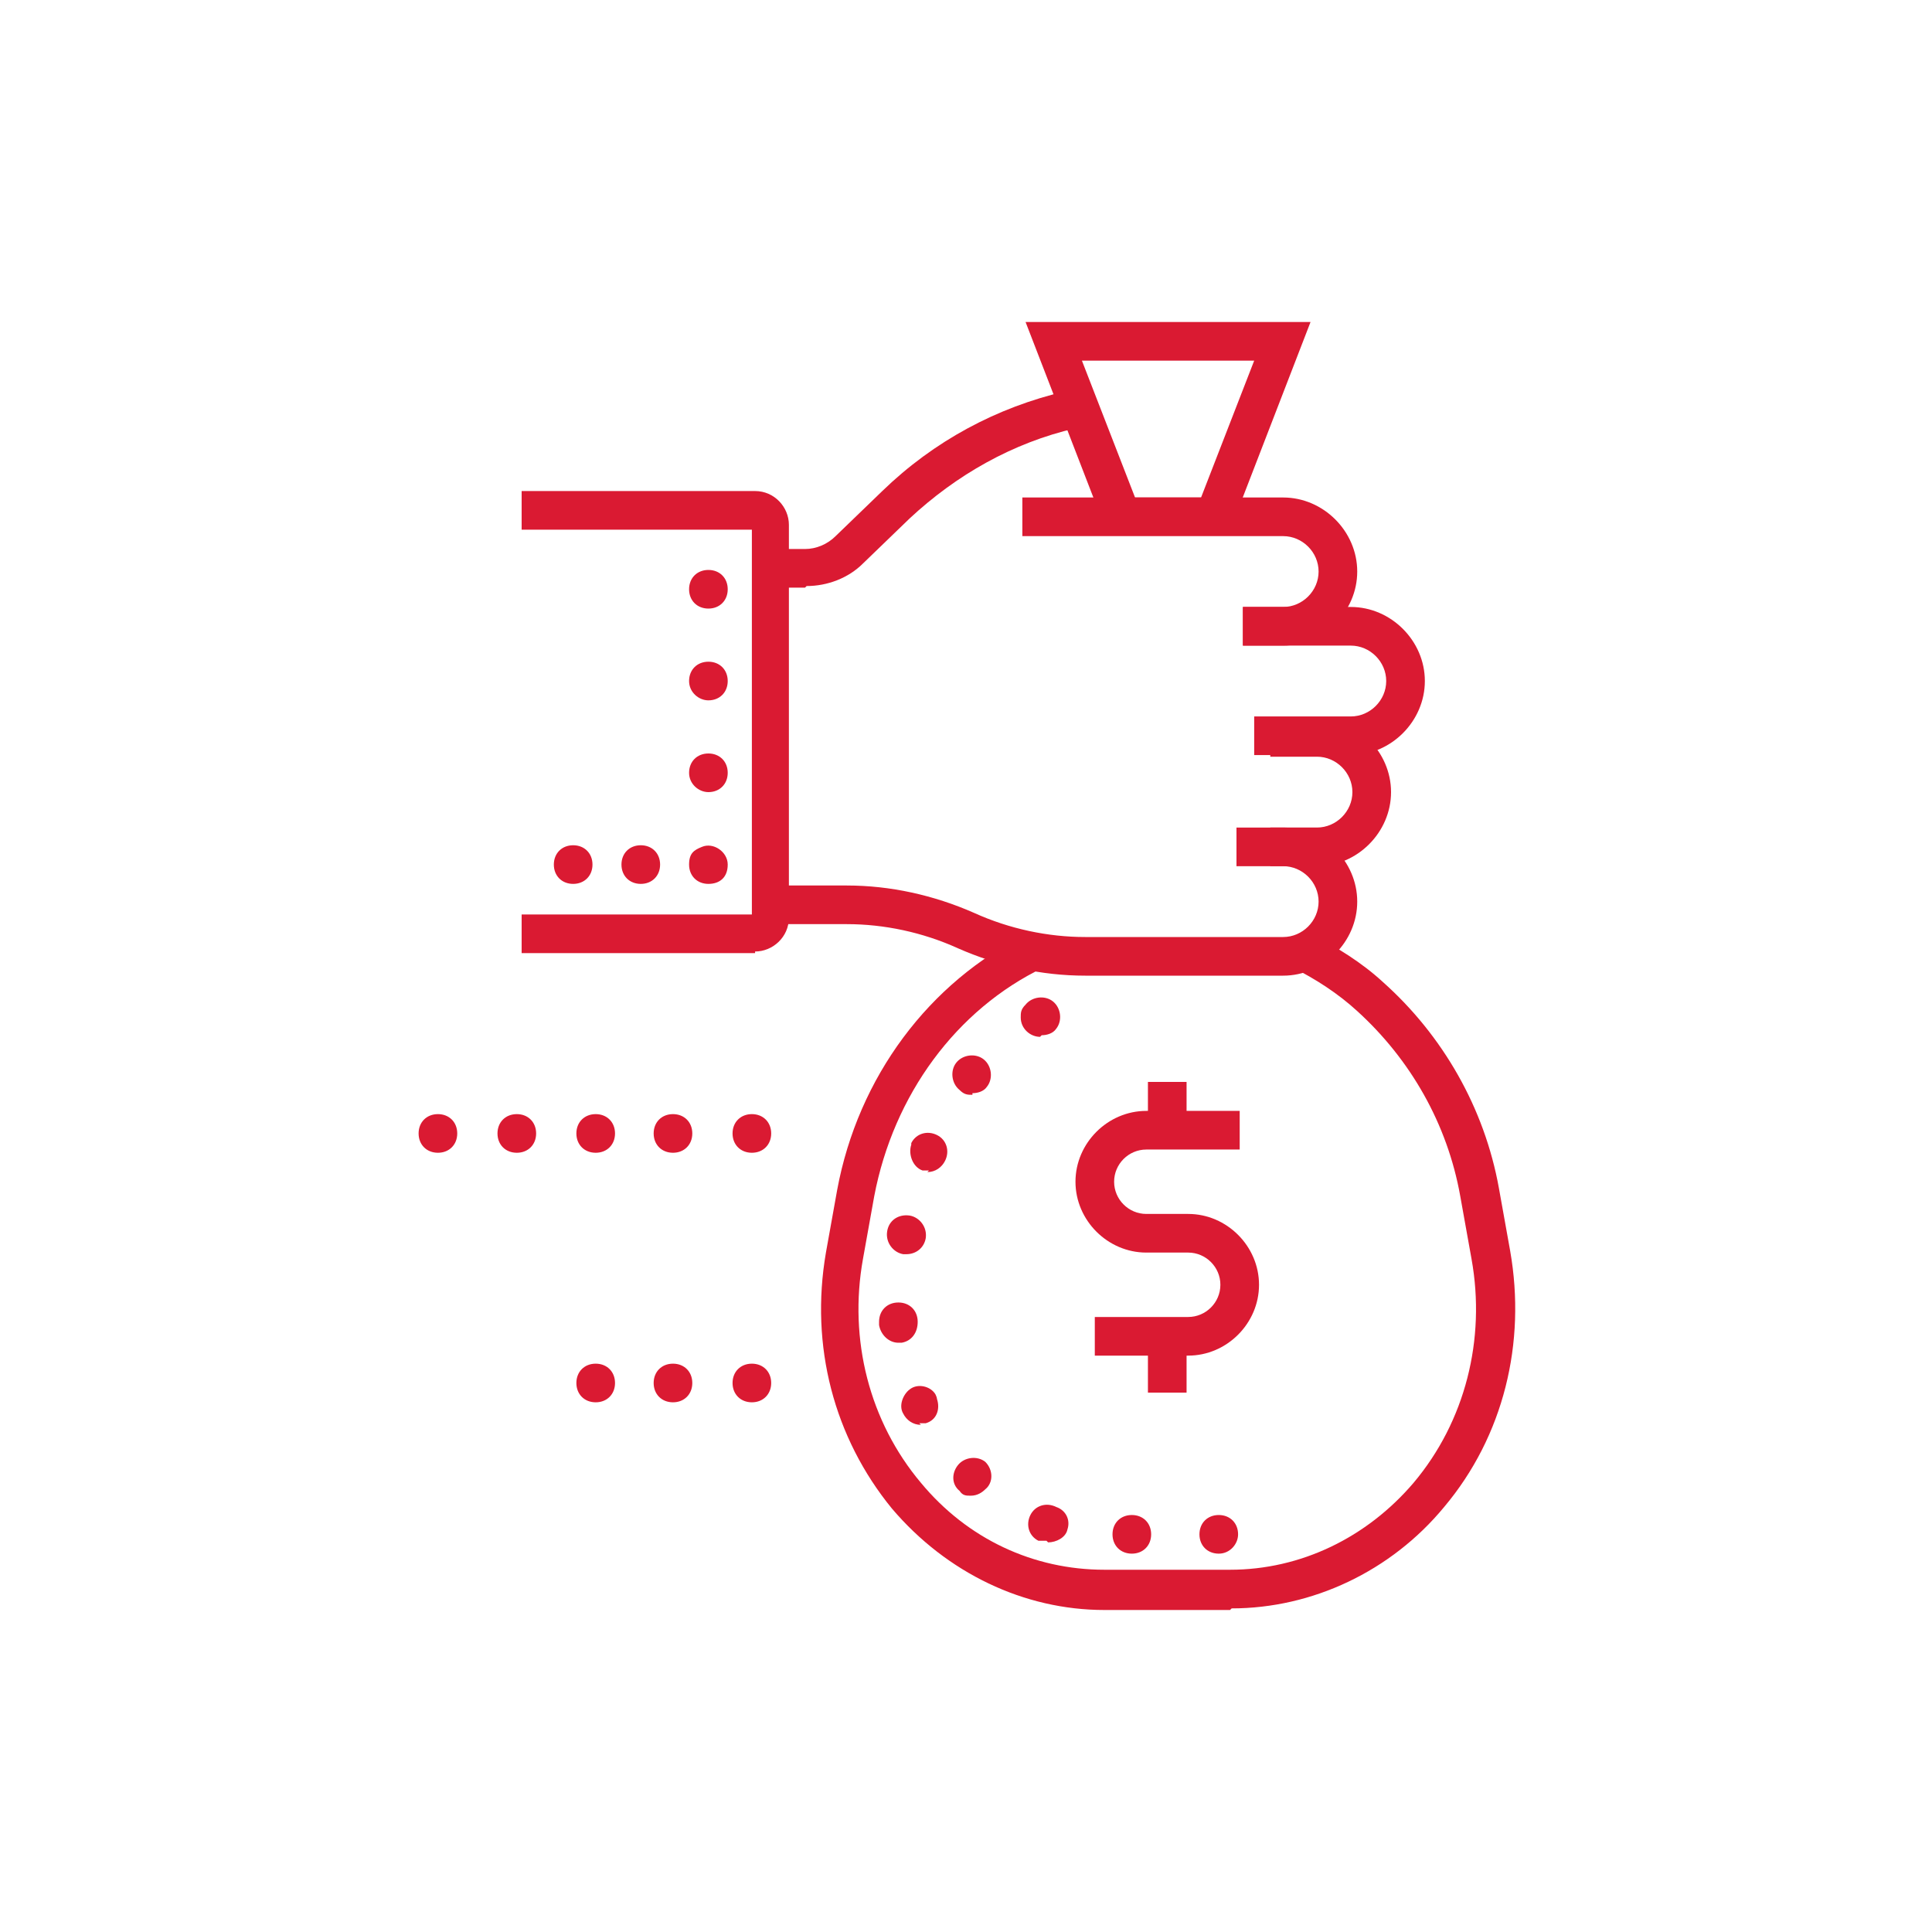
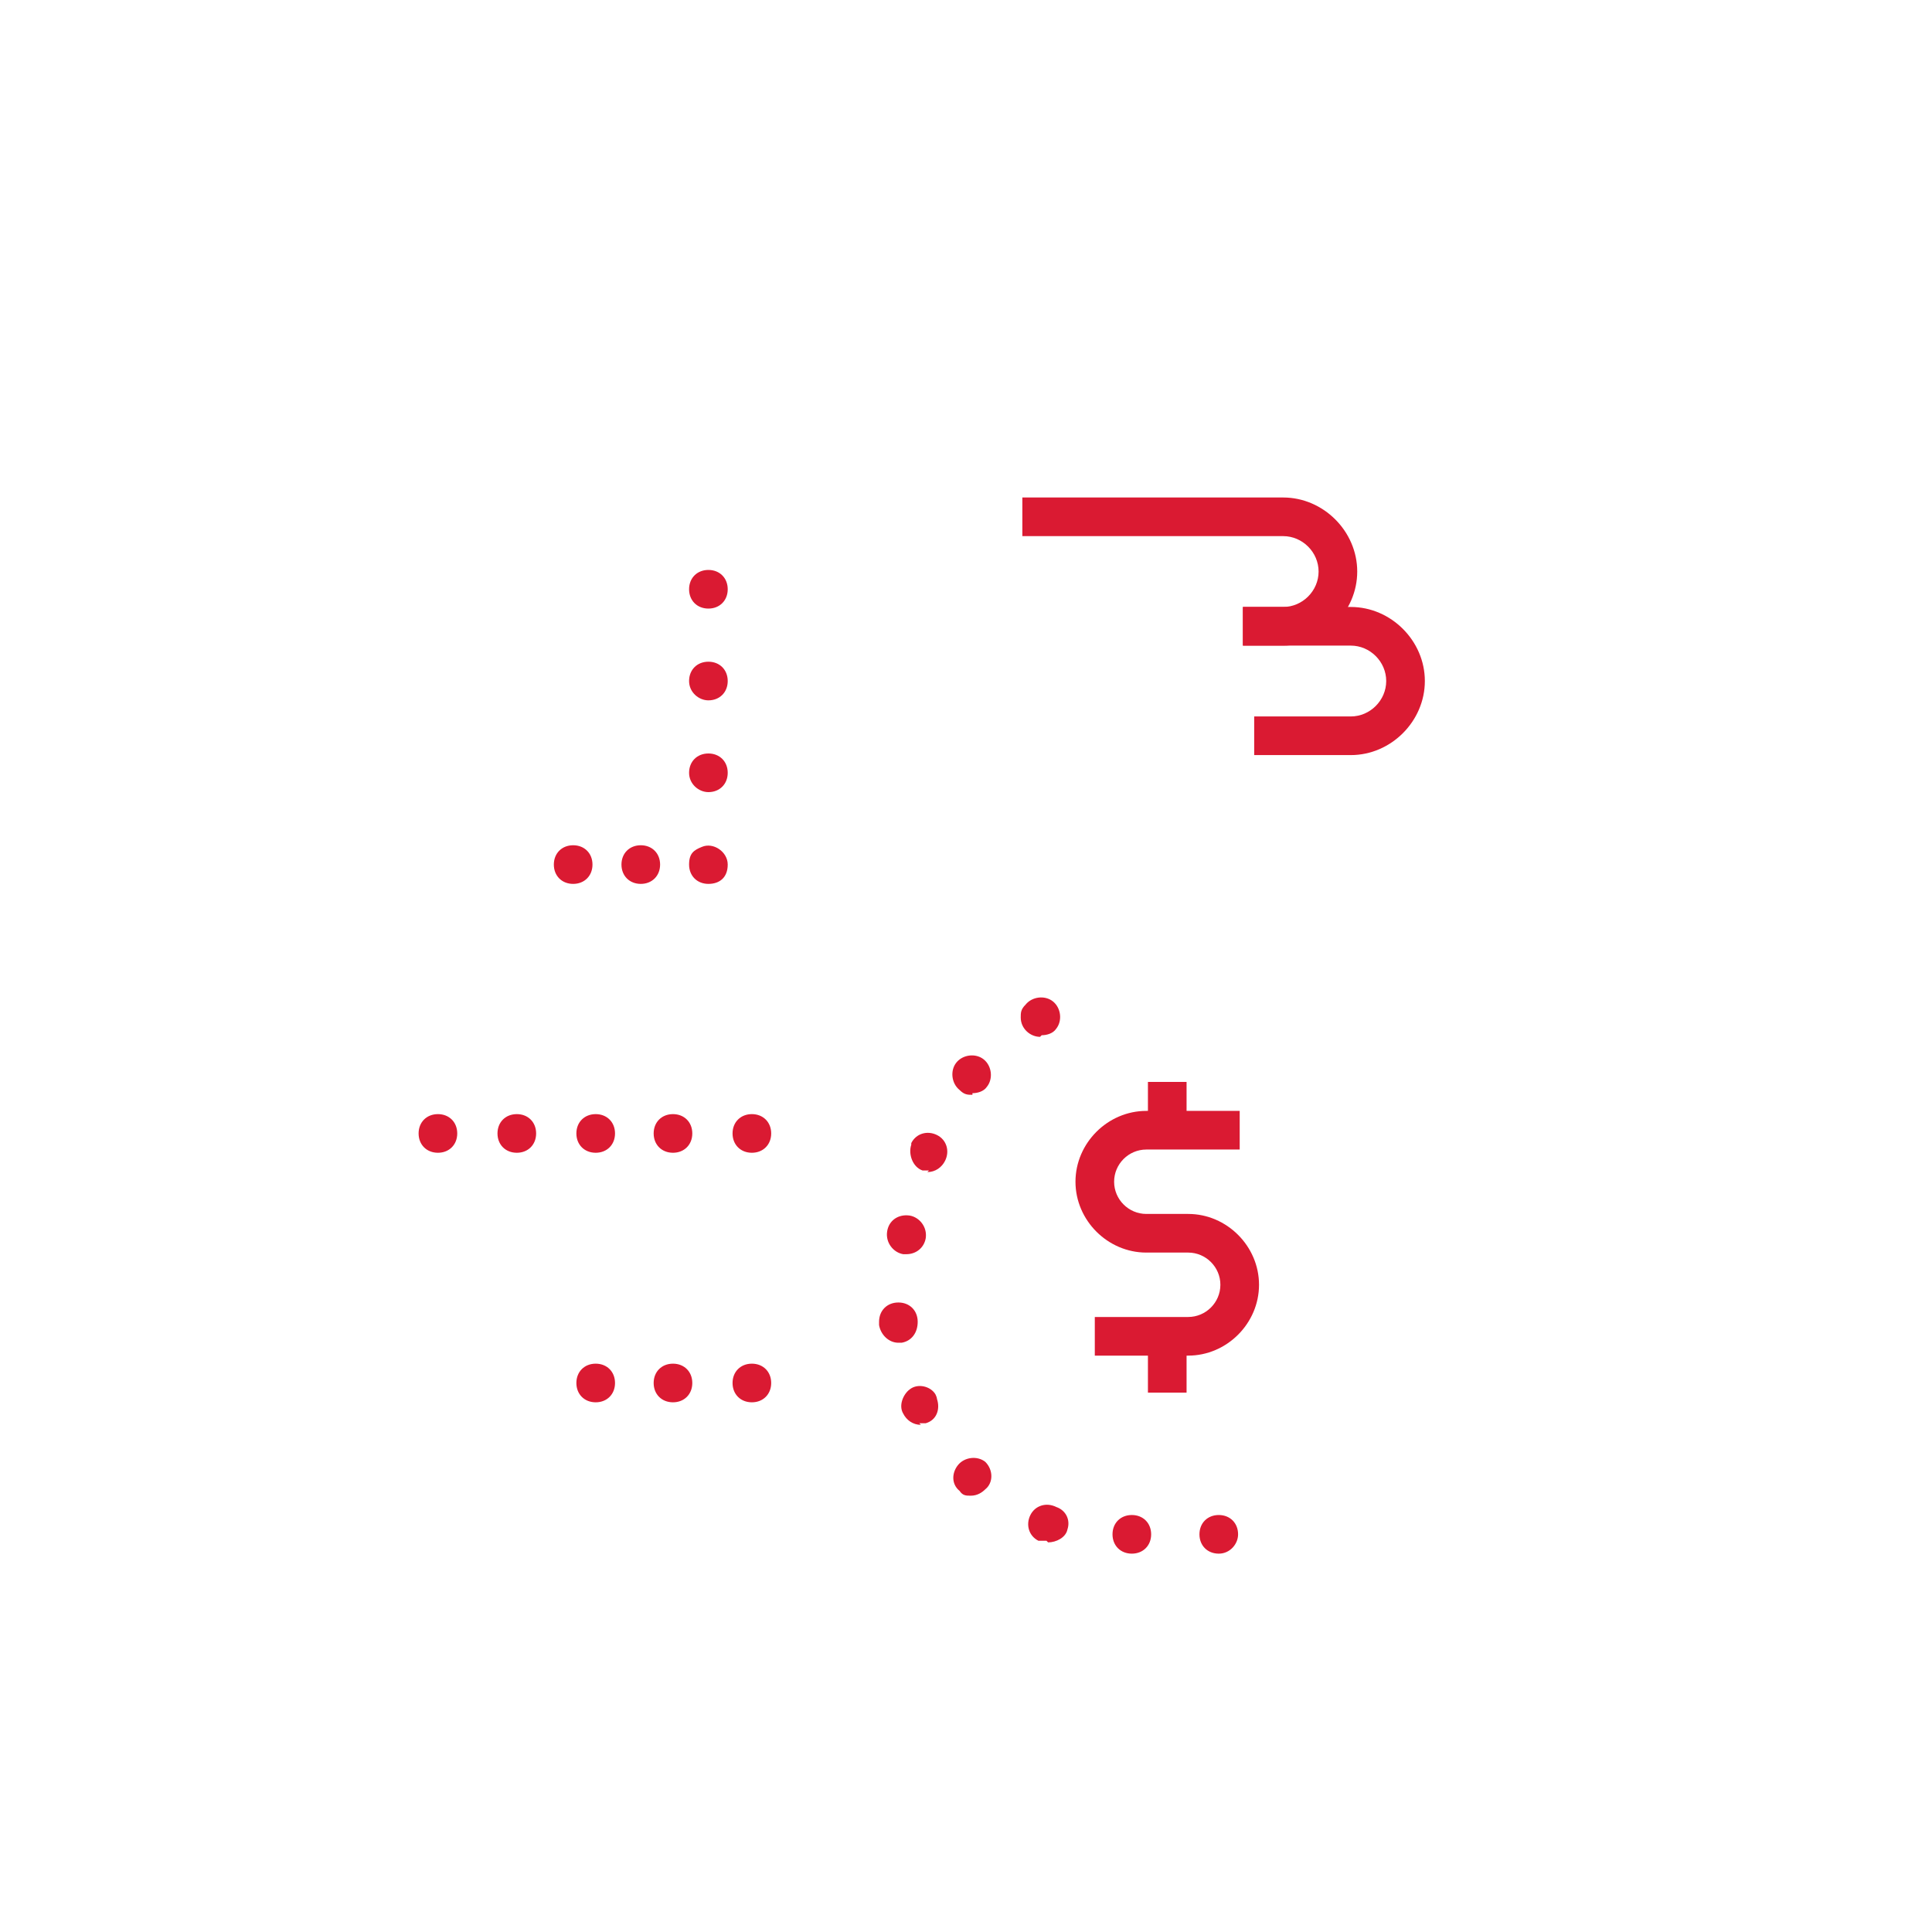
<svg xmlns="http://www.w3.org/2000/svg" version="1.1" viewBox="0 0 120 120">
  <defs>
    <style>
      .cls-1 {
        fill: #da1a32;
      }
    </style>
  </defs>
  <g>
    <g id="Layer_1">
      <path class="cls-1" d="M73.8,84.2h-5.8v-2.4h5.8c1.1,0,2-.9,2-2,0-1.1-.9-2-2-2h-2.6c-2.4,0-4.4-2-4.4-4.4,0-2.4,2-4.4,4.4-4.4h5.8v2.4h-5.8c-1.1,0-2,.9-2,2,0,1.1.9,2,2,2h2.6c2.4,0,4.4,2,4.4,4.4,0,2.4-2,4.4-4.4,4.4Z" />
      <path class="cls-1" d="M73.7,67.2h-2.4v2.9h2.4v-2.9ZM73.7,83.6h-2.4v2.9h2.4v-2.9ZM79.7,40.1h-2.5v-2.4h2.5c1.2,0,2.2-1,2.2-2.2,0-1.2-1-2.2-2.2-2.2h-16.2v-2.4h16.2c2.5,0,4.6,2.1,4.6,4.6,0,2.5-2.1,4.6-4.6,4.6h0Z" />
      <path class="cls-1" d="M83.9,46.9h-6v-2.4h6c1.2,0,2.2-1,2.2-2.2,0-1.2-1-2.2-2.2-2.2h-6.7v-2.4h6.7c2.5,0,4.6,2.1,4.6,4.6,0,2.5-2.1,4.6-4.6,4.6h0Z" />
-       <path class="cls-1" d="M81.8,53.8h-2.9v-2.4h2.9c1.2,0,2.2-1,2.2-2.2,0-1.2-1-2.2-2.2-2.2h-2.9v-2.4h2.9c2.5,0,4.6,2.1,4.6,4.6,0,2.5-2.1,4.6-4.6,4.6Z" />
-       <path class="cls-1" d="M79.7,60.6h-12.3c-2.7,0-5.4-.6-7.9-1.7-2.2-1-4.6-1.5-6.9-1.5h-5.1v-2.4h5.1c2.7,0,5.4.6,7.9,1.7,2.2,1,4.6,1.5,6.9,1.5h12.3c1.2,0,2.2-1,2.2-2.2,0-1.2-1-2.2-2.2-2.2h-2.9v-2.4h2.9c2.5,0,4.6,2.1,4.6,4.6,0,2.5-2.1,4.6-4.6,4.6ZM50,36.5h-1.8v-2.4h1.8c.7,0,1.4-.3,1.9-.8l2.9-2.8c3.2-3.1,7.1-5.2,11.4-6.2l.6,2.3c-3.9.9-7.4,2.9-10.3,5.6l-2.9,2.8c-.9.9-2.2,1.4-3.5,1.4" />
-       <path class="cls-1" d="M74.6,30.9l3.3-8.5h-10.7l3.3,8.5s4.1,0,4.1,0ZM76.2,33.2h-7.4l-5.1-13.2h17.7l-5.1,13.2ZM46.9,59.2h-14.5v-2.4h14.3v-23.9h-14.3v-2.4h14.5c1.2,0,2.1,1,2.1,2.1h0v24.4c0,1.2-1,2.1-2.1,2.1h0ZM76.4,100h-7.8c-5,0-9.8-2.3-13.2-6.3-3.6-4.4-5.1-10.1-4.1-15.9l.7-3.9c1.3-7,5.7-12.9,11.8-15.9l1,2.1c-5.4,2.6-9.3,7.9-10.5,14.2l-.7,3.9c-.9,5,.4,10.1,3.6,13.9,2.9,3.5,7,5.4,11.4,5.4h7.8c4.4,0,8.5-2,11.4-5.4,3.2-3.8,4.5-8.9,3.6-13.9l-.7-3.9c-.8-4.5-3.1-8.5-6.4-11.5-1.2-1.1-2.6-2-4-2.7l1.1-2.1c1.6.8,3.2,1.8,4.5,3,3.7,3.3,6.3,7.8,7.2,12.8l.7,3.9c1,5.7-.4,11.5-4.1,15.9-3.3,4-8.2,6.3-13.2,6.3" />
      <path class="cls-1" d="M60.4,68c-.3,0-.5,0-.8-.3-.5-.4-.6-1.2-.2-1.7,0,0,0,0,0,0h0c.4-.5,1.2-.6,1.7-.2.5.4.6,1.2.2,1.7-.2.3-.6.4-.9.4ZM57.7,72.7c-.1,0-.3,0-.4,0-.6-.2-.9-1-.7-1.6,0,0,0-.1,0-.1.3-.6,1-.8,1.6-.5.6.3.8,1,.5,1.6-.2.4-.6.7-1.1.7h0ZM56.3,77.9c0,0-.1,0-.2,0-.6-.1-1.1-.7-1-1.4,0,0,0,0,0,0h0c.1-.7.7-1.1,1.4-1,.6.1,1.1.7,1,1.4-.1.6-.6,1-1.2,1,0,0,0,0,0,0ZM55.8,83.4c-.6,0-1.1-.5-1.2-1.1,0,0,0-.1,0-.2,0-.7.5-1.2,1.2-1.2.7,0,1.2.5,1.2,1.2,0,.7-.4,1.2-1,1.3h-.1s0,0,0,0ZM57.2,88.5c-.5,0-.9-.3-1.1-.7-.3-.5,0-1.2.4-1.5.5-.4,1.3-.2,1.6.3,0,0,.1.2.1.3.2.6,0,1.3-.7,1.5-.1,0-.3,0-.4,0h0ZM60.3,92.9c-.3,0-.5,0-.7-.3-.5-.4-.5-1.1-.1-1.6.4-.5,1.2-.6,1.7-.2.5.5.5,1.3,0,1.7-.2.2-.5.4-.9.4h0s0,0,0,0ZM65,95.7c-.1,0-.2,0-.3,0,0,0-.2,0-.2,0-.6-.3-.8-1-.5-1.6,0,0,0,0,0,0,.3-.6,1-.8,1.6-.5.6.2.9.8.7,1.4-.1.5-.7.8-1.2.8ZM70.3,96.5h0c-.7,0-1.2-.5-1.2-1.2s.5-1.2,1.2-1.2,1.2.5,1.2,1.2-.5,1.2-1.2,1.2h0,0ZM75.7,96.5h0c-.7,0-1.2-.5-1.2-1.2s.5-1.2,1.2-1.2,1.2.5,1.2,1.2c0,.6-.5,1.2-1.2,1.2,0,0,0,0,0,0ZM35.6,54.9c-.7,0-1.2-.5-1.2-1.2s.5-1.2,1.2-1.2h0c.7,0,1.2.5,1.2,1.2,0,.7-.5,1.2-1.2,1.2ZM39.8,54.9c-.7,0-1.2-.5-1.2-1.2s.5-1.2,1.2-1.2h0c.7,0,1.2.5,1.2,1.2,0,.7-.5,1.2-1.2,1.2ZM44,54.9c-.7,0-1.2-.5-1.2-1.2s.3-.9.8-1.1c.7-.3,1.6.3,1.6,1.1s-.5,1.2-1.2,1.2ZM44,43.5c-.6,0-1.2-.5-1.2-1.2,0,0,0,0,0,0h0c0-.7.5-1.2,1.2-1.2.7,0,1.2.5,1.2,1.2,0,.7-.5,1.2-1.2,1.2ZM44,49.2c-.6,0-1.2-.5-1.2-1.2,0,0,0,0,0,0h0c0-.7.5-1.2,1.2-1.2.7,0,1.2.5,1.2,1.2,0,.7-.5,1.2-1.2,1.2ZM44,37.8c-.7,0-1.2-.5-1.2-1.2,0,0,0,0,0,0,0-.7.5-1.2,1.2-1.2s1.2.5,1.2,1.2c0,.7-.5,1.2-1.2,1.2M27.2,71.6h0c-.7,0-1.2-.5-1.2-1.2s.5-1.2,1.2-1.2,1.2.5,1.2,1.2-.5,1.2-1.2,1.2h0,0ZM32.1,71.6h0c-.7,0-1.2-.5-1.2-1.2s.5-1.2,1.2-1.2,1.2.5,1.2,1.2-.5,1.2-1.2,1.2ZM37,71.6h0c-.7,0-1.2-.5-1.2-1.2s.5-1.2,1.2-1.2,1.2.5,1.2,1.2-.5,1.2-1.2,1.2c0,0,0,0,0,0ZM41.8,71.6h0c-.7,0-1.2-.5-1.2-1.2s.5-1.2,1.2-1.2,1.2.5,1.2,1.2-.5,1.2-1.2,1.2c0,0,0,0,0,0ZM46.7,71.6h0c-.7,0-1.2-.5-1.2-1.2s.5-1.2,1.2-1.2,1.2.5,1.2,1.2-.5,1.2-1.2,1.2M37,87.1h0c-.7,0-1.2-.5-1.2-1.2s.5-1.2,1.2-1.2,1.2.5,1.2,1.2-.5,1.2-1.2,1.2c0,0,0,0,0,0ZM41.8,87.1h0c-.7,0-1.2-.5-1.2-1.2s.5-1.2,1.2-1.2,1.2.5,1.2,1.2-.5,1.2-1.2,1.2c0,0,0,0,0,0ZM46.7,87.1h0c-.7,0-1.2-.5-1.2-1.2s.5-1.2,1.2-1.2,1.2.5,1.2,1.2-.5,1.2-1.2,1.2M64.6,64.4c-.6,0-1.2-.5-1.2-1.2,0-.3,0-.5.3-.8h0c.4-.5,1.2-.6,1.7-.2.5.4.6,1.2.2,1.7-.2.3-.6.4-.9.4" />
    </g>
  </g>
</svg>